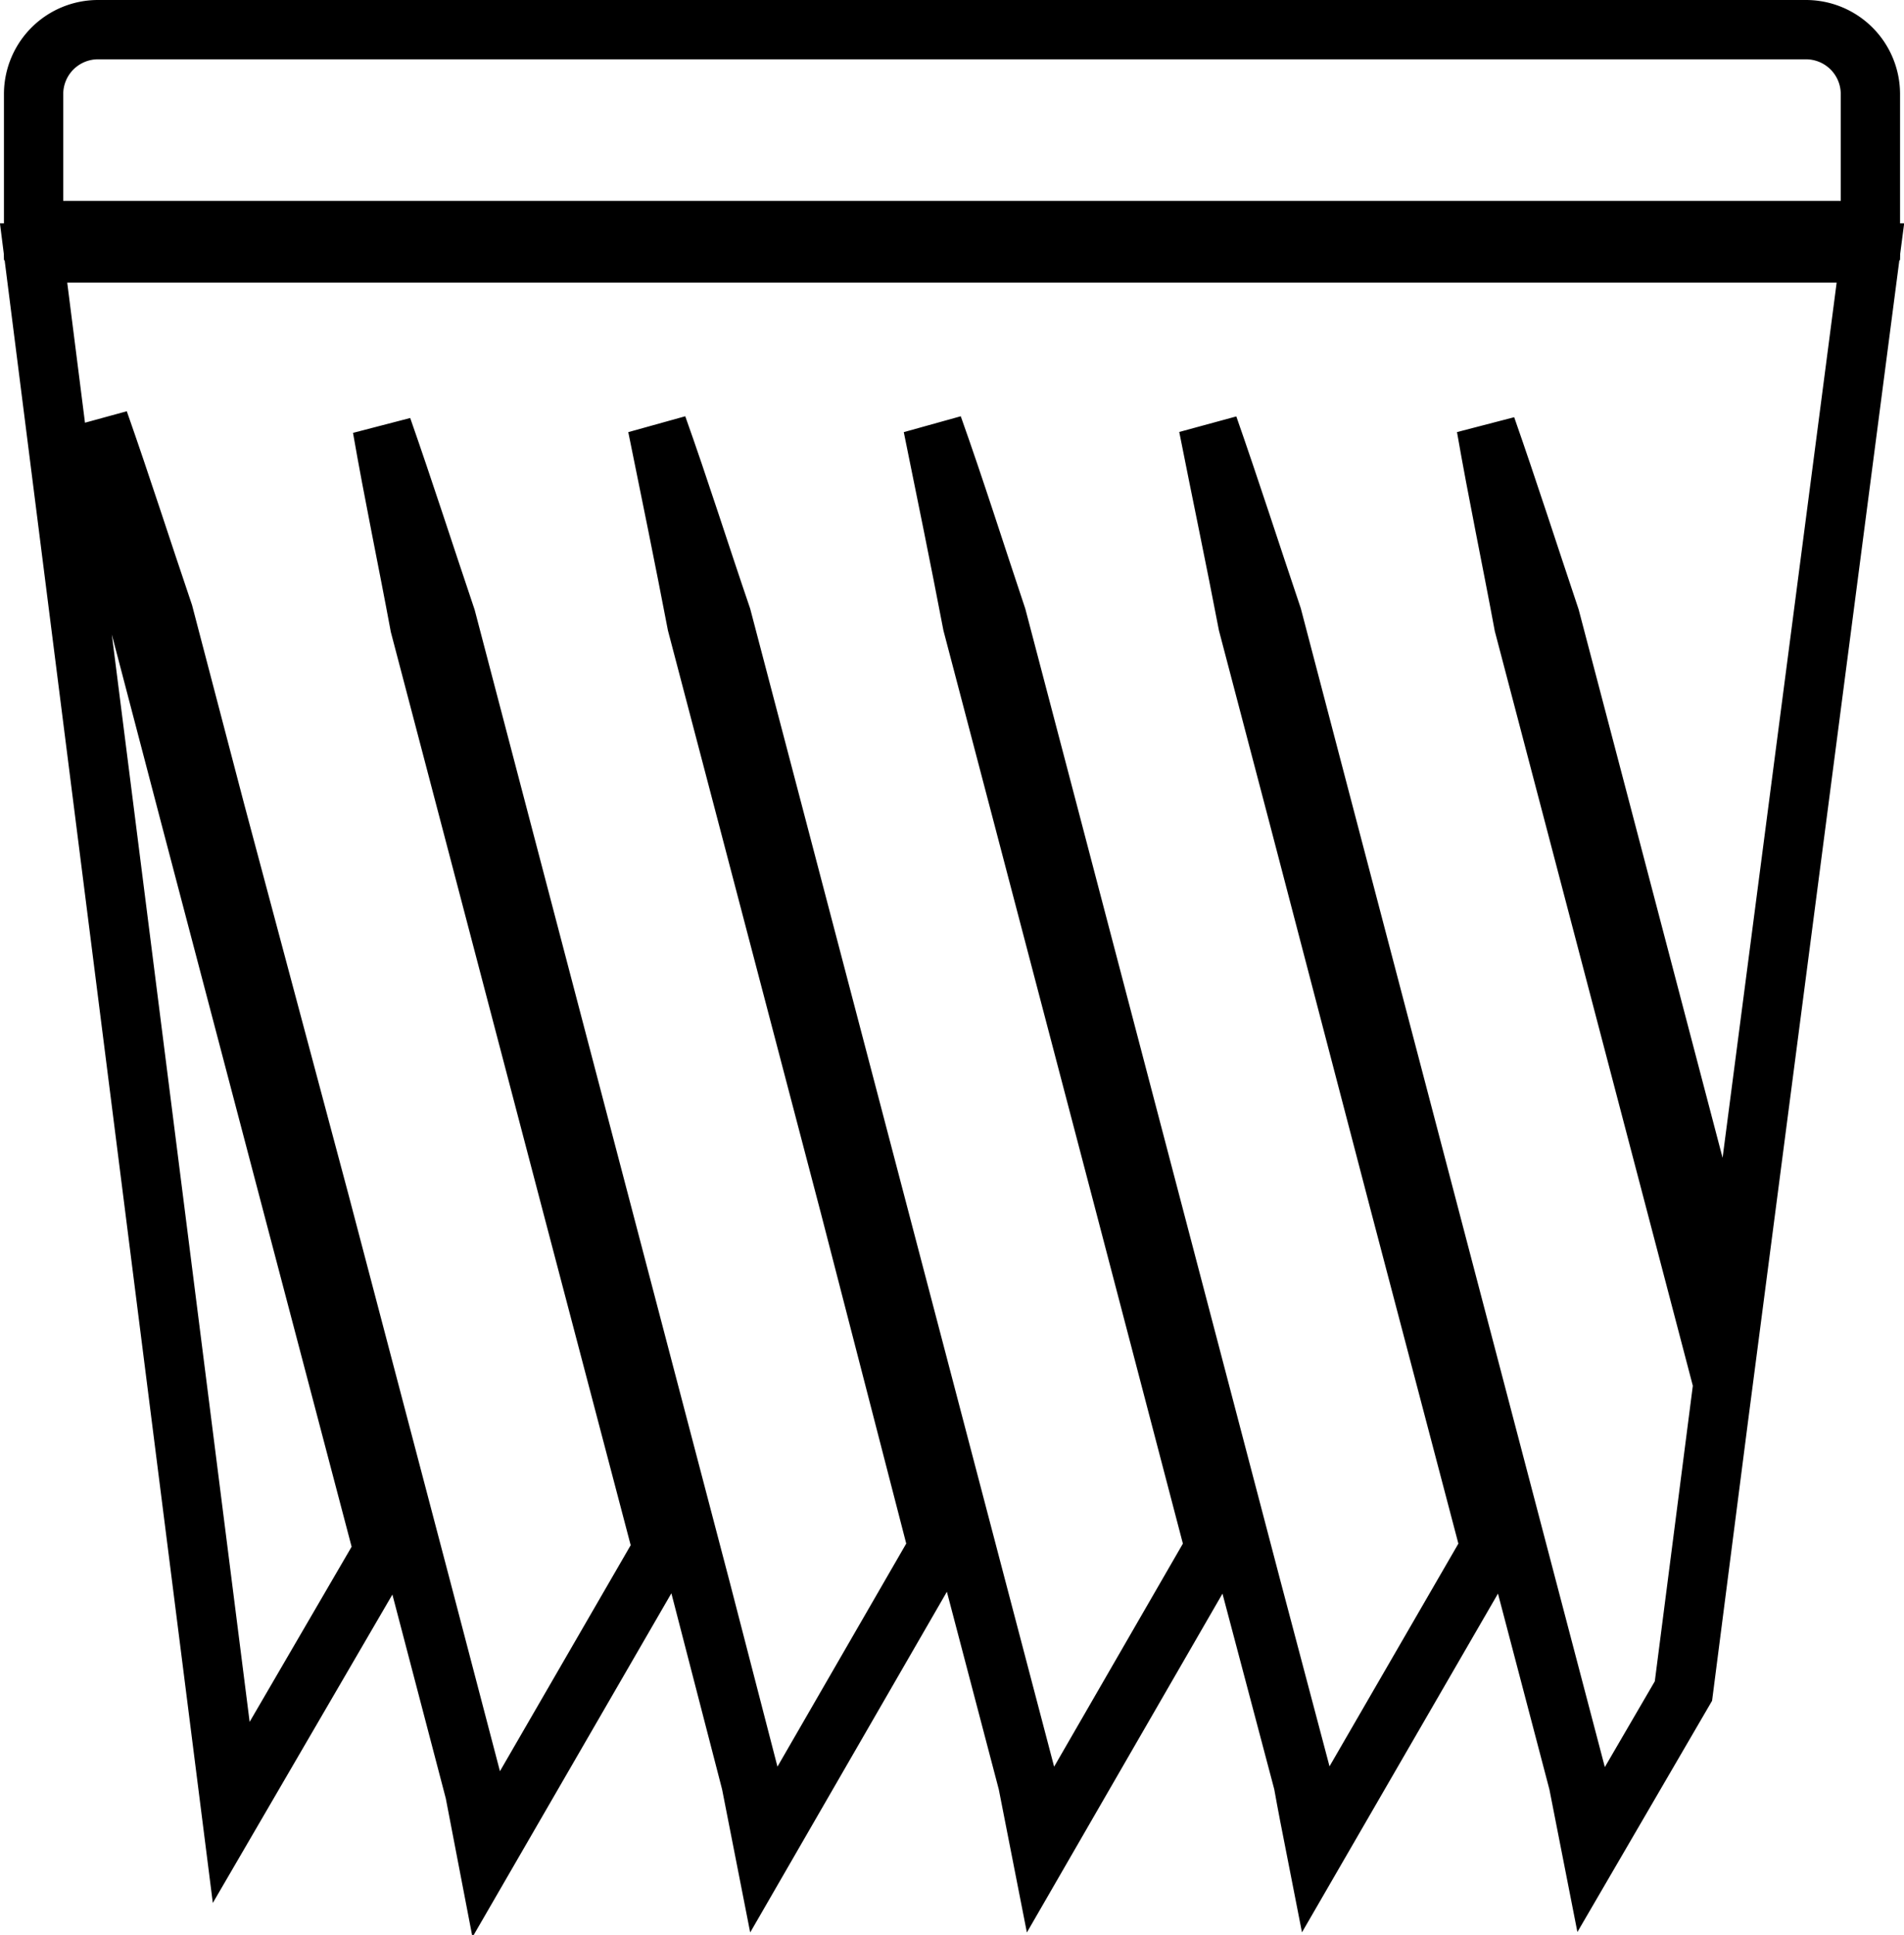
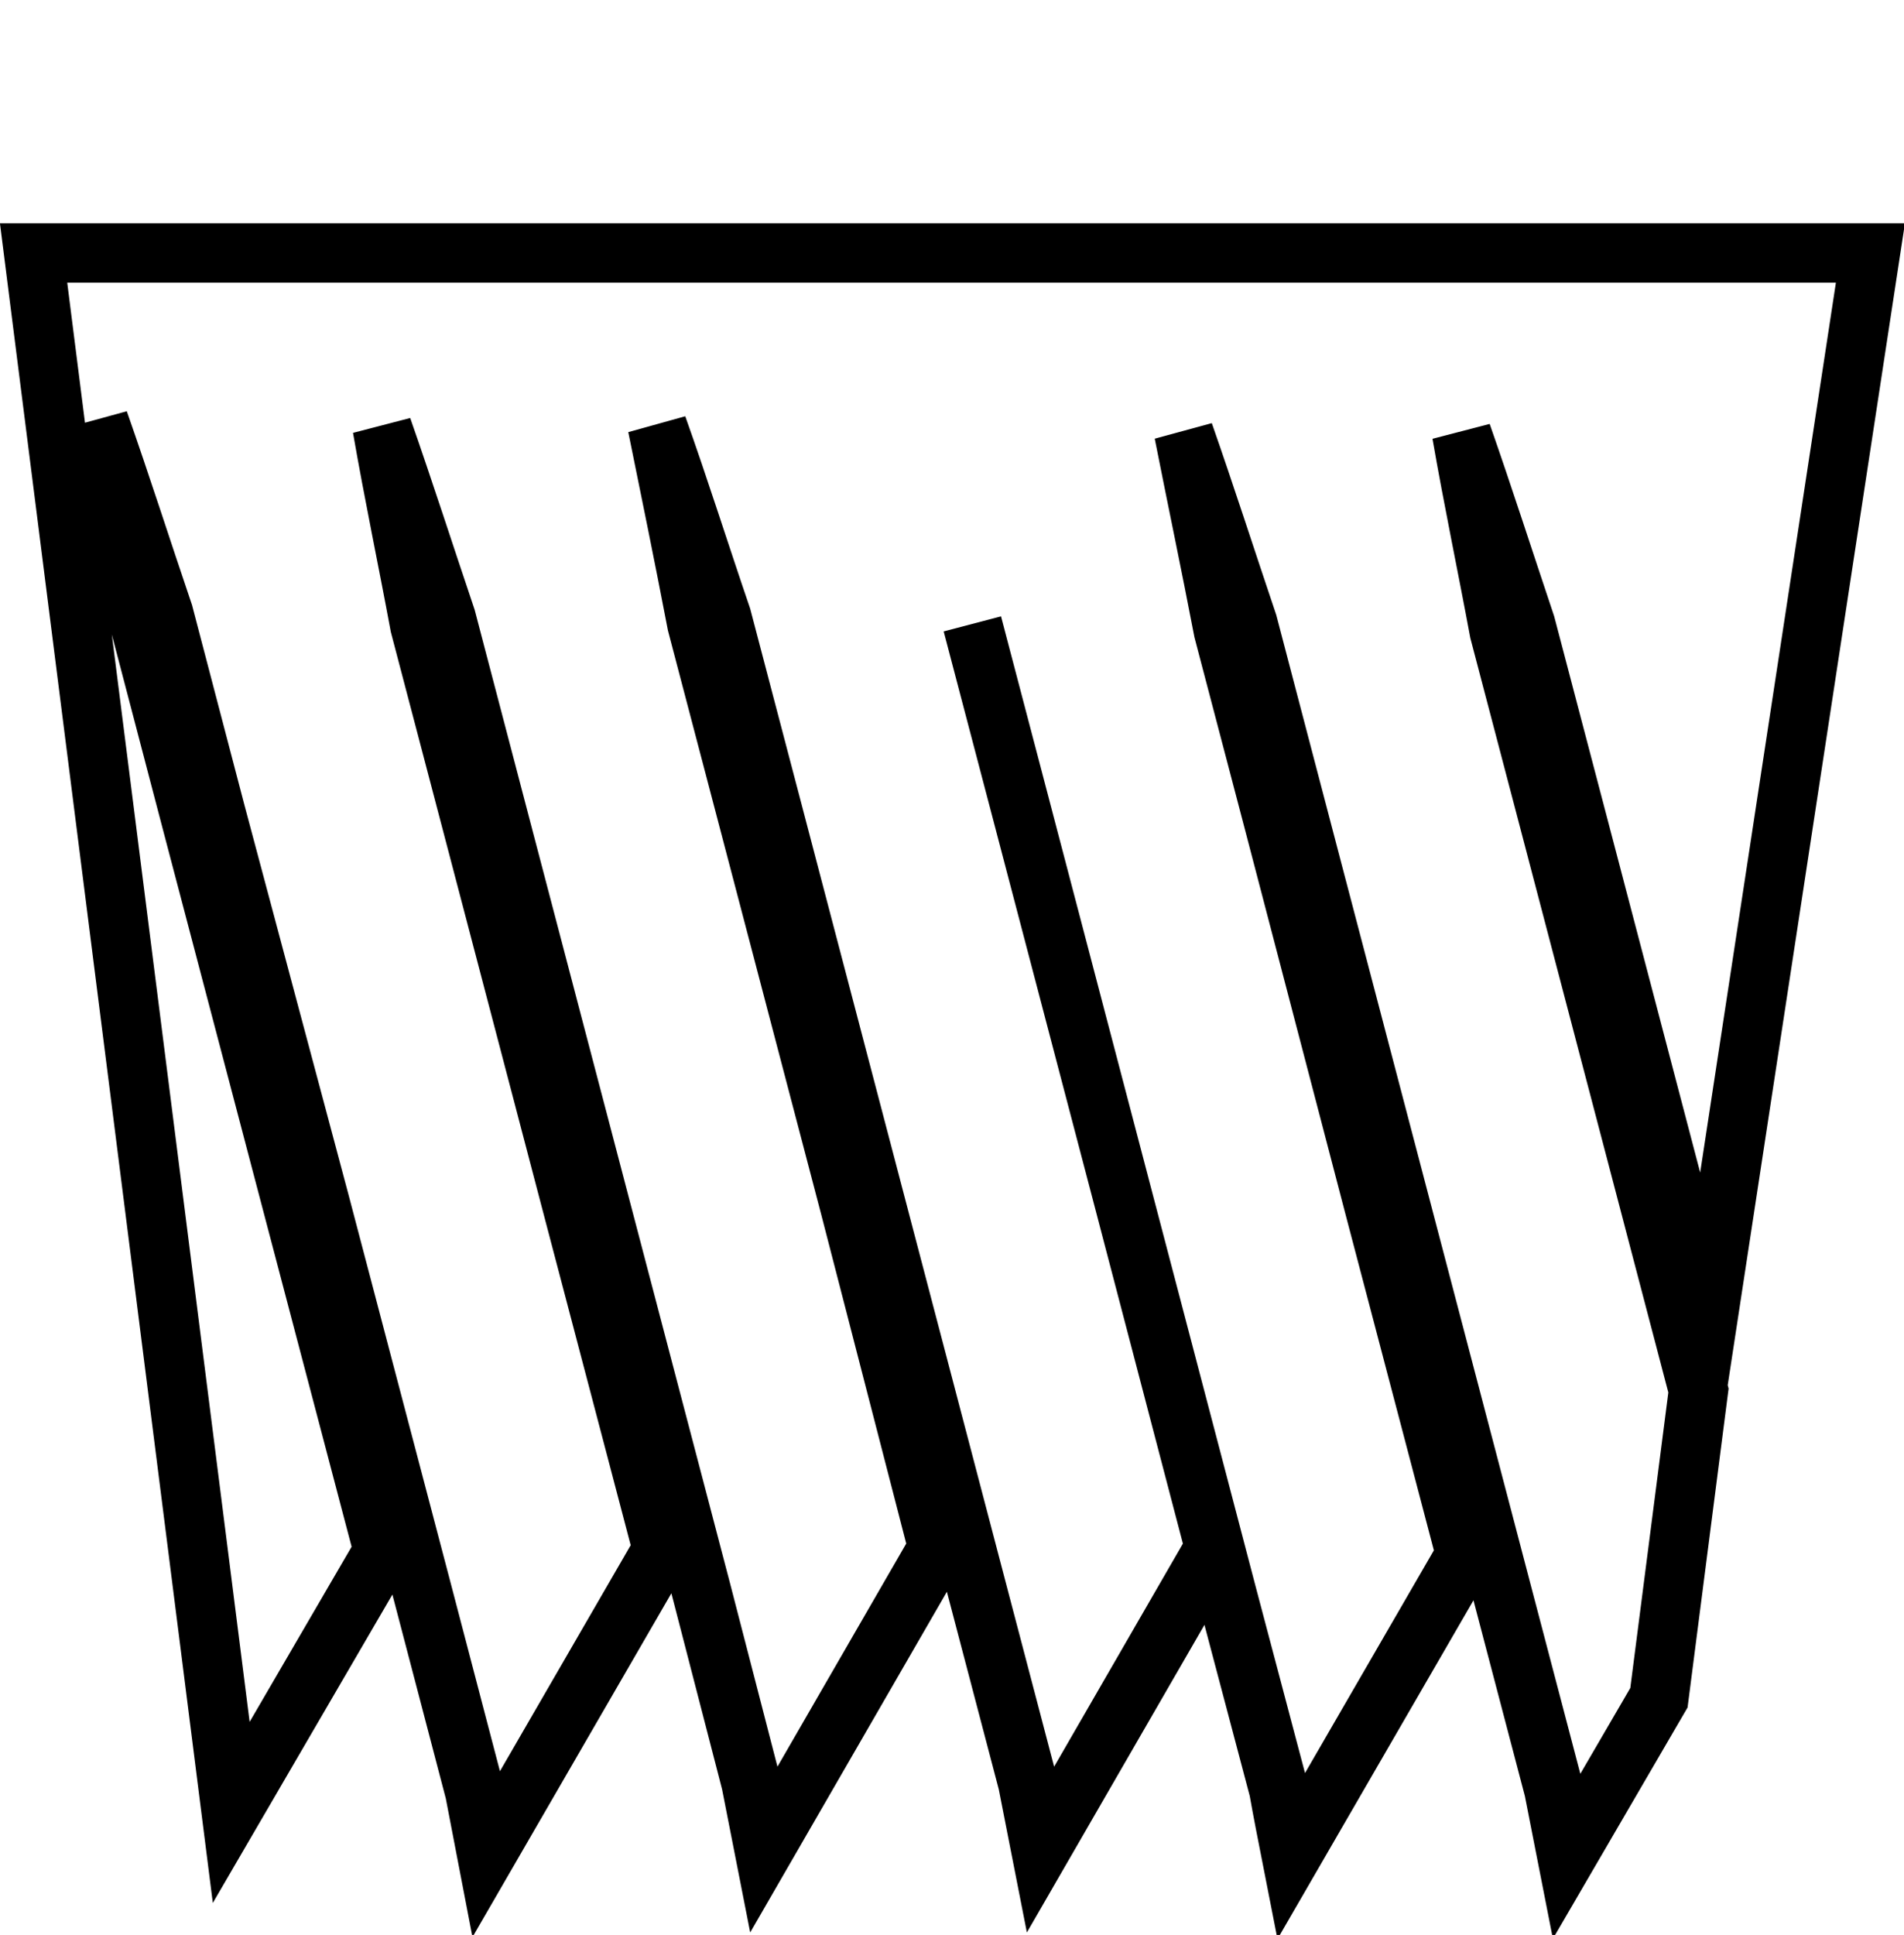
<svg xmlns="http://www.w3.org/2000/svg" viewBox="0 0 48.17 48.94">
  <defs>
    <style>.cls-1{fill:none;stroke:#000000;stroke-miterlimit:10;stroke-width:1.5px;}</style>
  </defs>
  <g id="Livello_2" data-name="Livello 2">
    <g id="bkg">
-       <path id="Tracciato_64" data-name="Tracciato 64" class="cls-1" d="M9.7,39.23,7.42,30.57,4.81,20.65l-1.31-5c-.32-1.68-.67-3.35-1-5,.57,1.62,1.09,3.25,1.64,4.87l1.31,5L8.09,30.4l2.61,9.92,1.31,5,.3,1.56,4.45-7.69-2.27-8.63-2.58-9.83-1.29-4.91c-.31-1.67-.66-3.33-.95-5,.56,1.6,1.08,3.22,1.62,4.82l1.29,4.92,2.58,9.83,2.58,9.83L19,45.09l.33,1.68,4.4-7.62L21.5,30.52l-2.58-9.83-1.29-4.91c-.32-1.67-.66-3.33-1-5,.57,1.6,1.08,3.22,1.63,4.83l1.29,4.91,2.58,9.83,2.58,9.83L26,45.09l.33,1.68,4.4-7.62-2.26-8.63-2.58-9.83-1.29-4.91c-.32-1.67-.66-3.33-1-5,.57,1.6,1.08,3.22,1.62,4.83l1.29,4.91,2.58,9.83,2.58,9.83,1.3,4.91c.1.56.21,1.12.32,1.68l4.41-7.62-2.27-8.63-2.57-9.83-1.29-4.91c-.32-1.67-.67-3.33-1-5,.56,1.6,1.08,3.22,1.62,4.82l1.29,4.92,2.58,9.83,2.58,9.83,1.29,4.91.33,1.68,2.33-4,1-7.77-1.17-4.46-2.58-9.83-1.29-4.91c-.31-1.67-.66-3.33-.95-5,.56,1.6,1.08,3.22,1.62,4.83l1.29,4.91,2.58,9.83.74,2.8L47.32,6.4H.85l5,39.44Z" />
-       <path id="Tracciato_65" data-name="Tracciato 65" class="cls-1" d="M47.32,2.37A1.63,1.63,0,0,0,45.69.75H2.49A1.63,1.63,0,0,0,.85,2.37h0V5.83H47.32Z" />
+       <path id="Tracciato_64" data-name="Tracciato 64" class="cls-1" d="M9.7,39.23,7.42,30.57,4.81,20.65l-1.31-5c-.32-1.68-.67-3.35-1-5,.57,1.62,1.09,3.25,1.64,4.87l1.31,5L8.09,30.4l2.61,9.92,1.31,5,.3,1.56,4.45-7.69-2.27-8.63-2.58-9.83-1.29-4.91c-.31-1.67-.66-3.33-.95-5,.56,1.6,1.08,3.22,1.62,4.82l1.29,4.92,2.58,9.83,2.58,9.83L19,45.09l.33,1.68,4.4-7.62L21.5,30.52l-2.58-9.83-1.29-4.91c-.32-1.67-.66-3.33-1-5,.57,1.6,1.08,3.22,1.63,4.83l1.29,4.91,2.58,9.83,2.58,9.83L26,45.09l.33,1.68,4.4-7.62-2.26-8.63-2.58-9.83-1.29-4.91l1.29,4.91,2.58,9.83,2.58,9.83,1.3,4.91c.1.56.21,1.12.32,1.68l4.41-7.62-2.27-8.63-2.57-9.83-1.29-4.91c-.32-1.67-.67-3.33-1-5,.56,1.6,1.08,3.22,1.62,4.82l1.29,4.92,2.58,9.83,2.58,9.83,1.29,4.91.33,1.68,2.33-4,1-7.77-1.17-4.46-2.58-9.83-1.29-4.91c-.31-1.67-.66-3.33-.95-5,.56,1.6,1.08,3.22,1.62,4.83l1.29,4.91,2.58,9.83.74,2.8L47.32,6.4H.85l5,39.44Z" />
    </g>
  </g>
</svg>